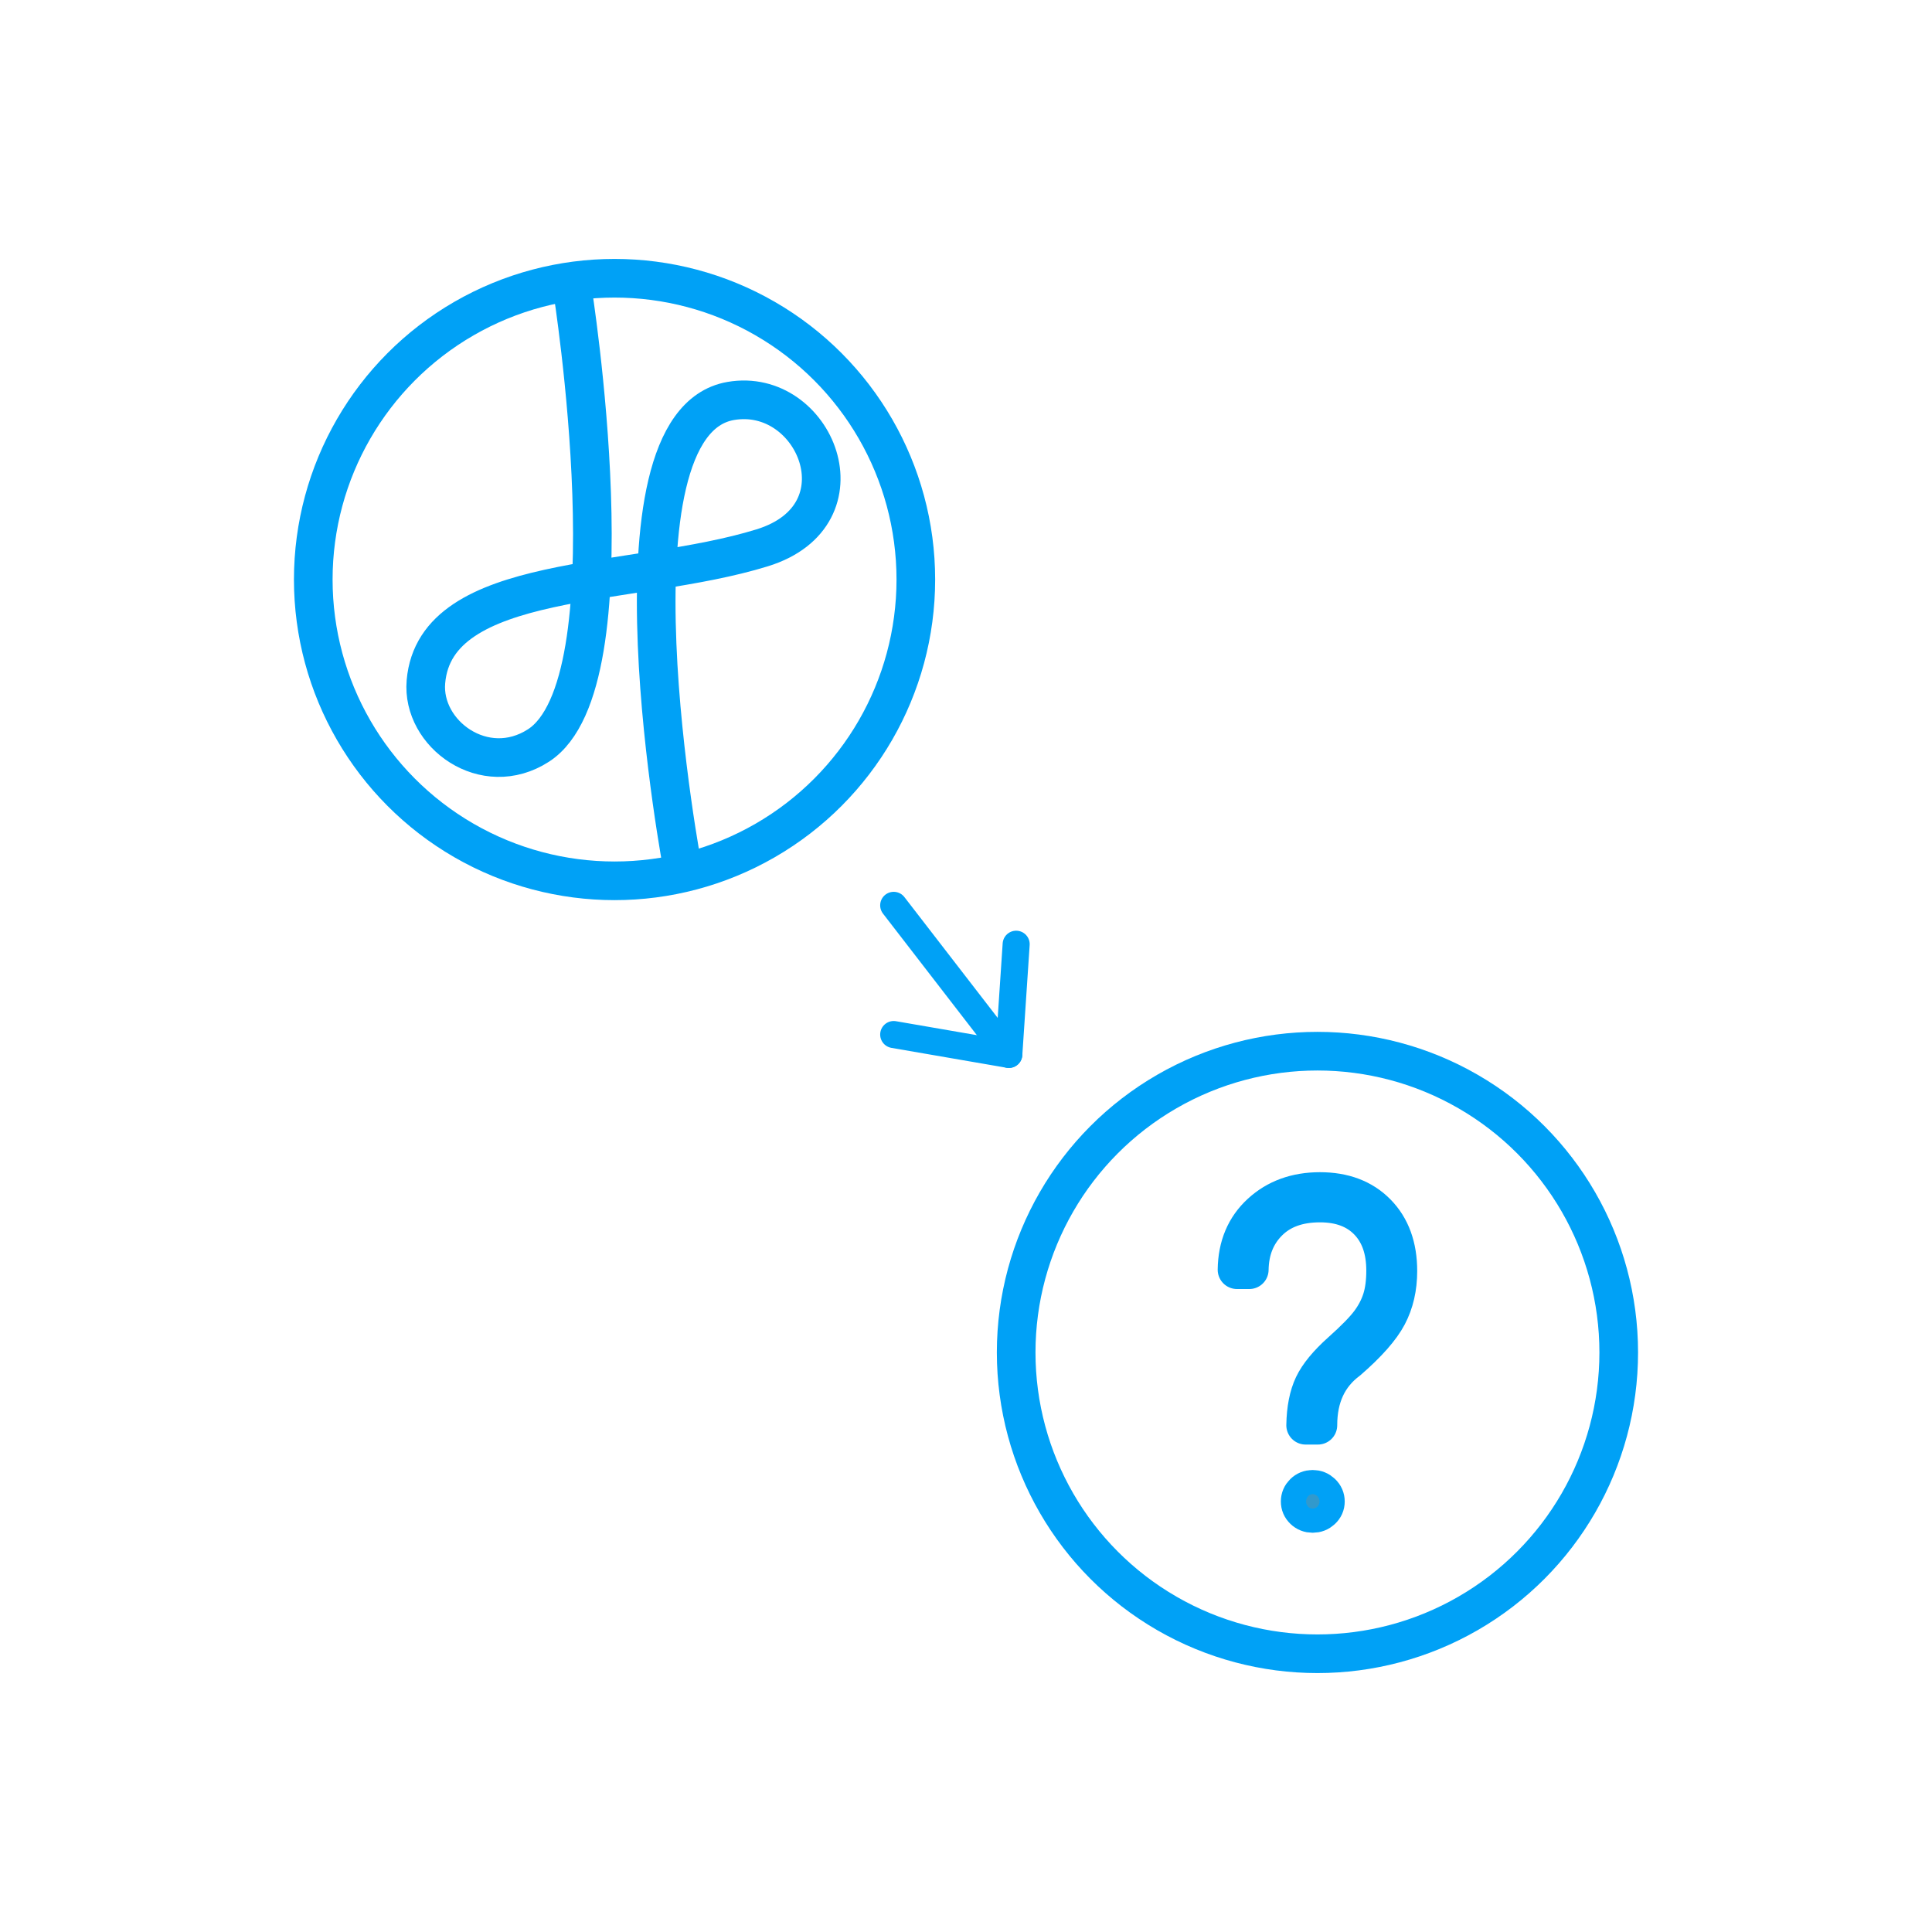
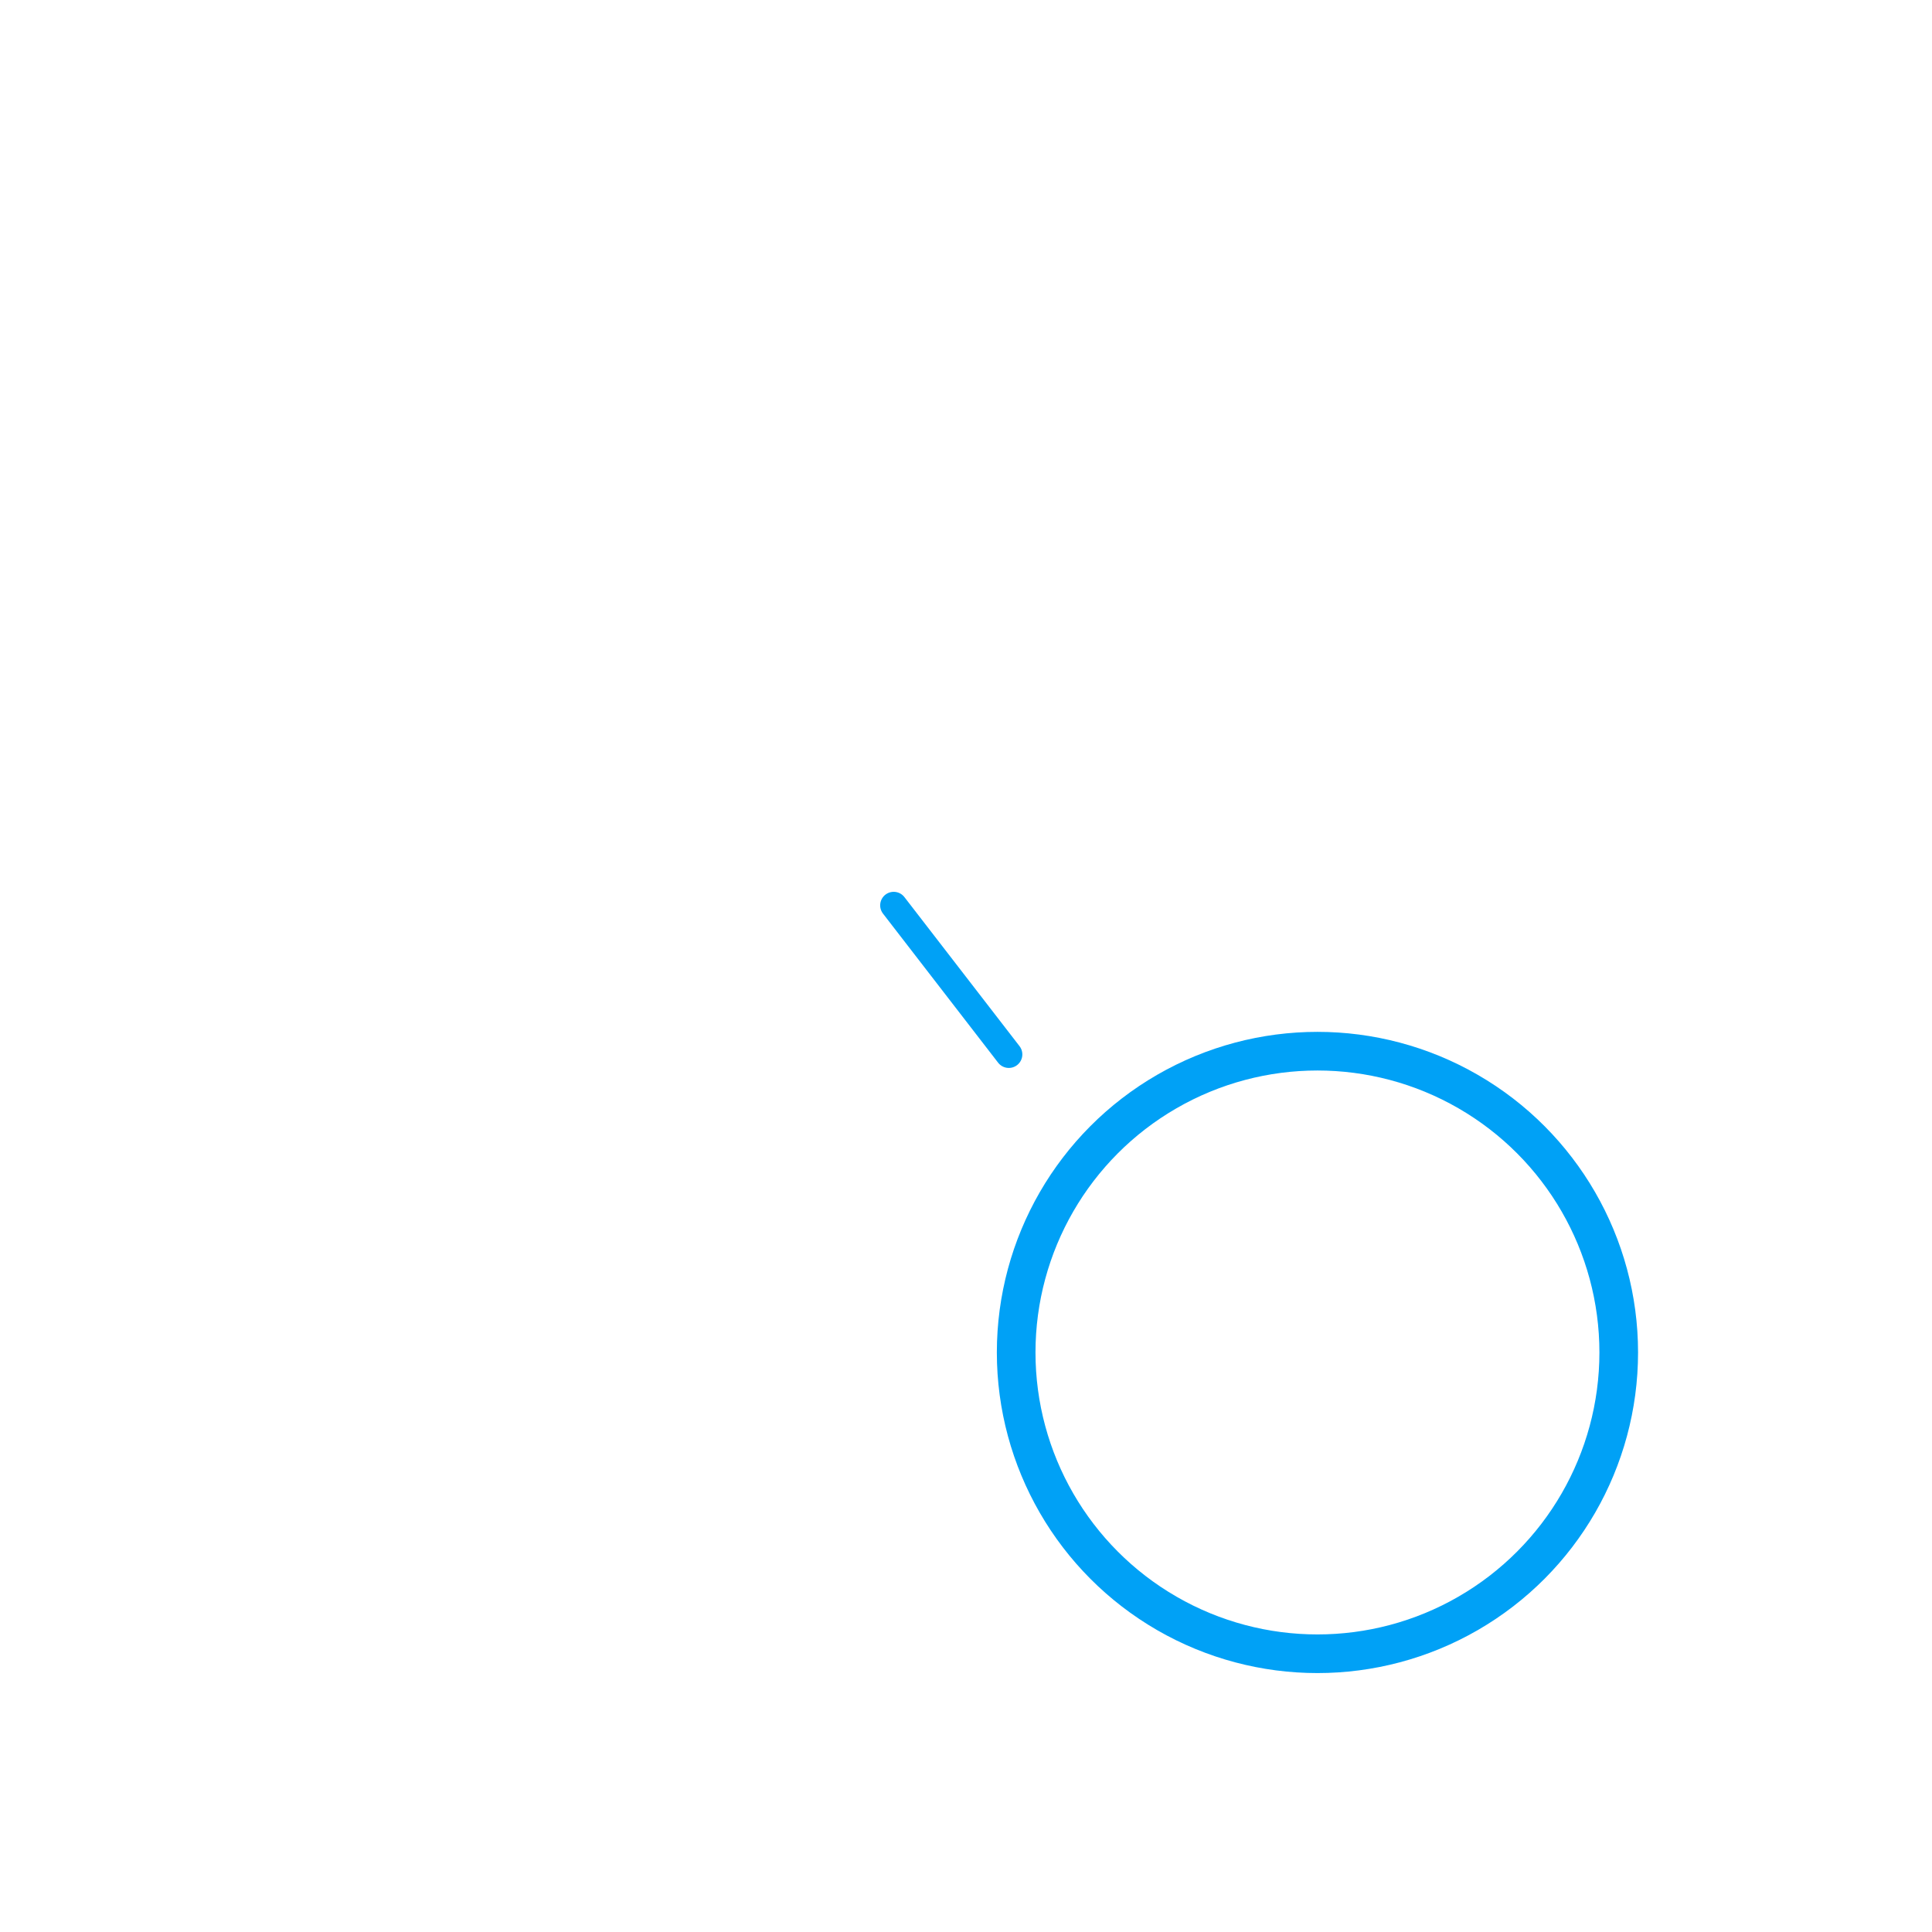
<svg xmlns="http://www.w3.org/2000/svg" width="100%" height="100%" viewBox="0 0 200 200" version="1.1" xml:space="preserve" style="fill-rule:evenodd;clip-rule:evenodd;stroke-linecap:round;stroke-linejoin:round;stroke-miterlimit:1.5;">
-   <rect id="Artboard1" x="0" y="0" width="200" height="200" style="fill:none;" />
  <g>
-     <path d="M59.242,29.879c-0,-0 6.512,40.84 -3.504,47.297c-5.578,3.596 -12.112,-1.19 -11.647,-6.599c0.979,-11.398 21.378,-9.715 34.813,-13.867c10.975,-3.392 5.472,-16.713 -3.265,-15.201c-13.738,2.377 -4.93,48.598 -4.93,48.598" style="fill:none;stroke:#00a1f6;stroke-width:4px;" />
-     <circle cx="63.618" cy="59.993" r="31.189" style="fill:none;stroke:#00a1f6;stroke-width:4px;" />
-   </g>
+     </g>
  <g>
    <circle cx="136.382" cy="140.007" r="31.189" style="fill:none;stroke:#00a1f6;stroke-width:4px;" />
-     <path d="M135.159,147.54c0.031,-1.679 0.302,-3.054 0.811,-4.126c0.51,-1.072 1.47,-2.237 2.882,-3.497c1.411,-1.259 2.399,-2.271 2.963,-3.035c0.565,-0.765 0.976,-1.559 1.235,-2.384c0.259,-0.824 0.388,-1.814 0.388,-2.968c0,-2.174 -0.603,-3.883 -1.811,-5.127c-1.207,-1.244 -2.869,-1.867 -4.986,-1.867c-2.258,0 -4.034,0.645 -5.328,1.934c-1.294,1.29 -1.956,2.946 -1.988,4.97l-1.27,-0c0.032,-2.429 0.855,-4.385 2.47,-5.869c1.615,-1.484 3.654,-2.226 6.116,-2.226c2.461,-0 4.422,0.742 5.88,2.226c1.458,1.484 2.187,3.485 2.187,6.004c0,1.724 -0.352,3.257 -1.058,4.598c-0.706,1.342 -2.078,2.897 -4.116,4.666c-2.07,1.544 -3.105,3.778 -3.105,6.701l-1.27,0Zm-0.565,7.893c0,-0.344 0.126,-0.641 0.377,-0.888c0.25,-0.247 0.556,-0.371 0.917,-0.371c0.361,0 0.67,0.124 0.929,0.371c0.259,0.247 0.388,0.544 0.388,0.888c0,0.345 -0.129,0.637 -0.388,0.877c-0.259,0.24 -0.568,0.36 -0.929,0.36c-0.361,0 -0.667,-0.12 -0.917,-0.36c-0.251,-0.24 -0.377,-0.532 -0.377,-0.877Z" style="fill:#3299cc;fill-rule:nonzero;stroke:#00a1f6;stroke-width:4px;stroke-linecap:butt;stroke-miterlimit:2;" />
  </g>
  <g>
    <path d="M92.515,93.721l11.917,15.432" style="fill:none;stroke:#00a1f6;stroke-width:2.8px;" />
-     <path d="M105.193,97.746l-0.761,11.407l-11.917,-2.058" style="fill:none;stroke:#00a1f6;stroke-width:2.8px;" />
  </g>
</svg>